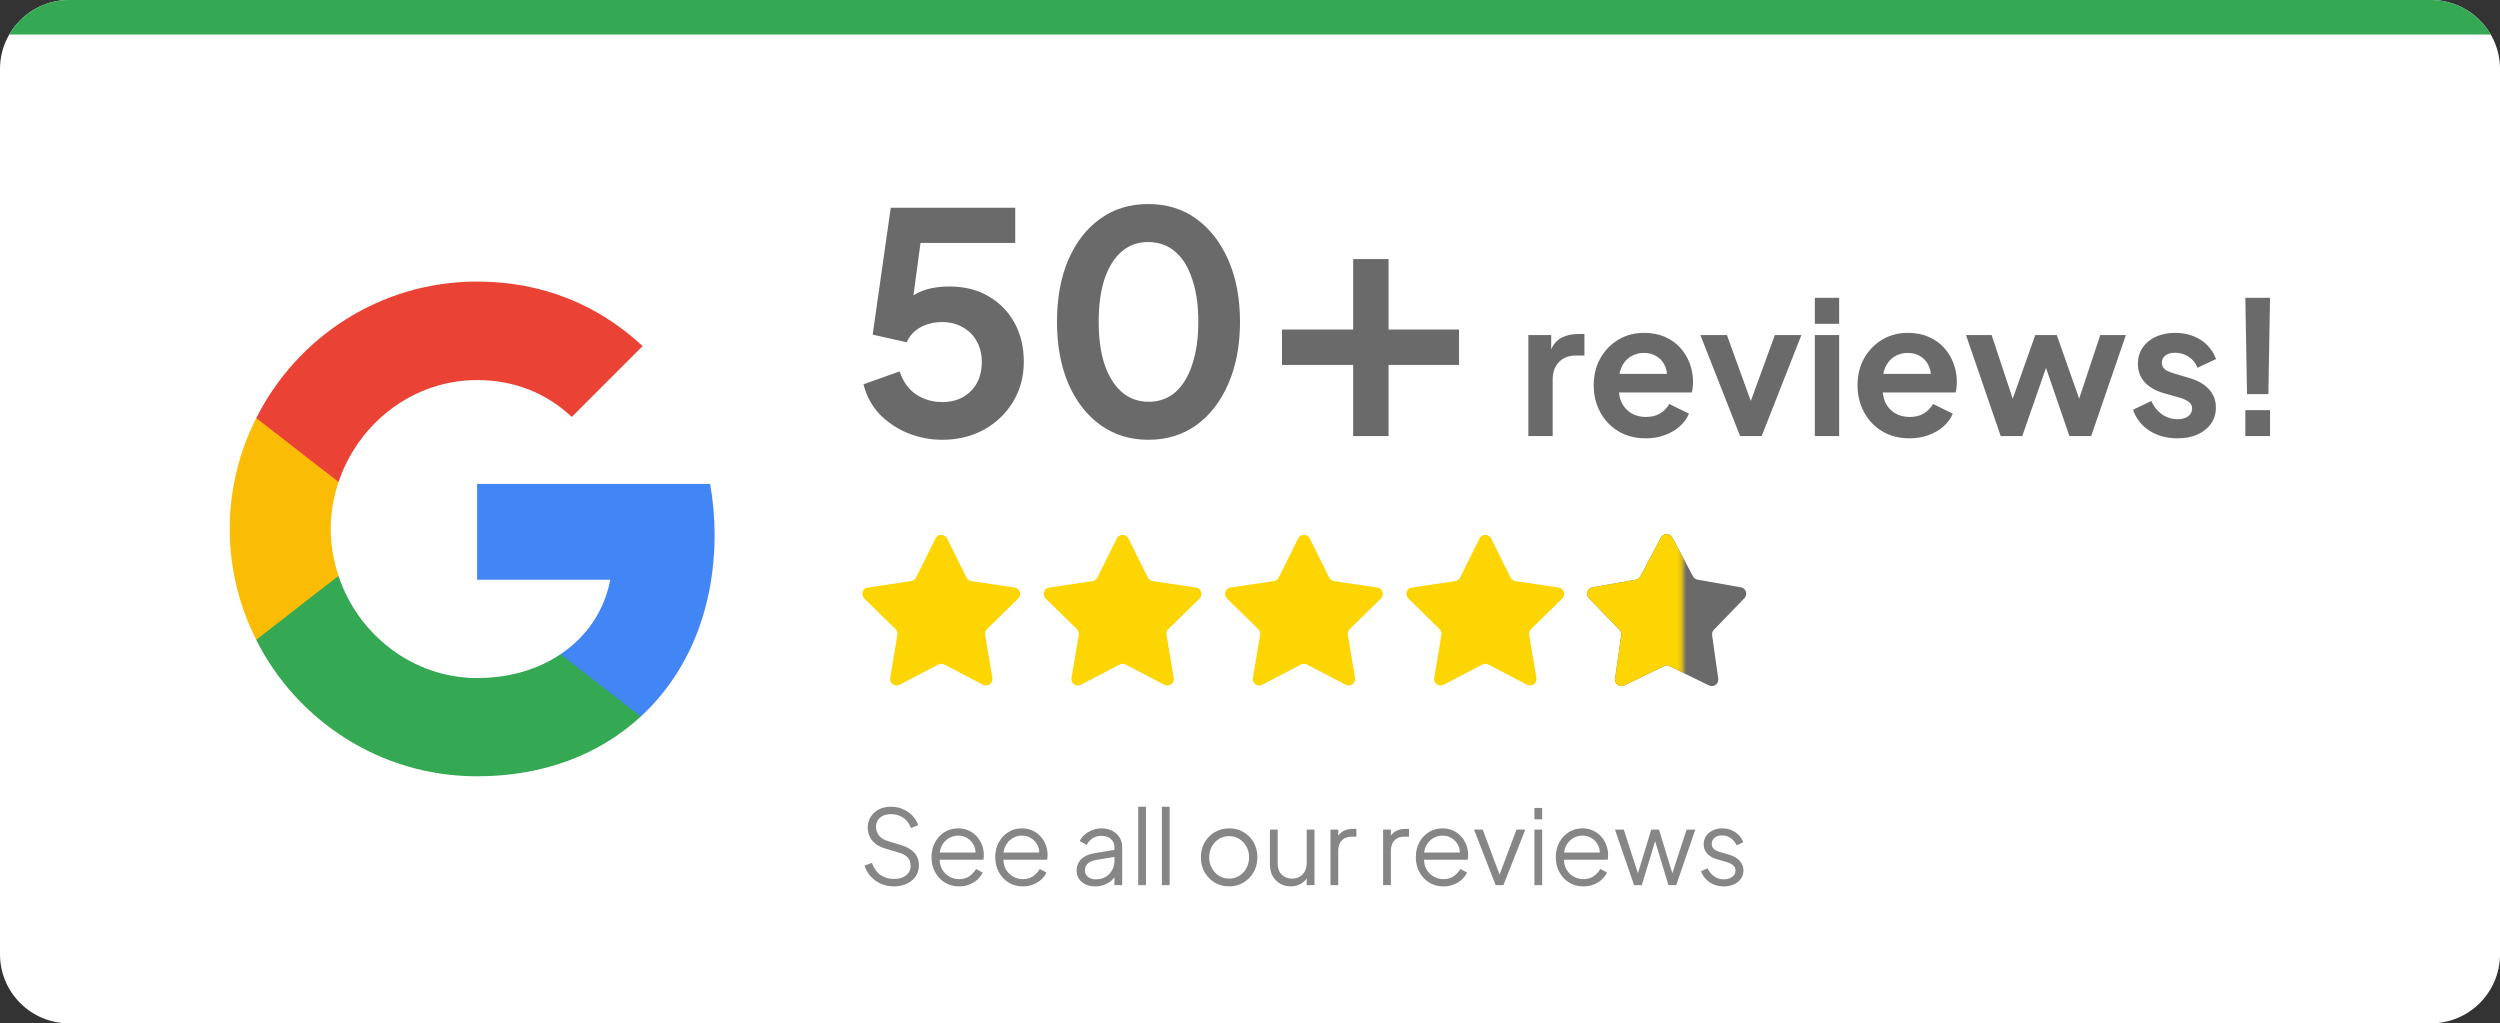
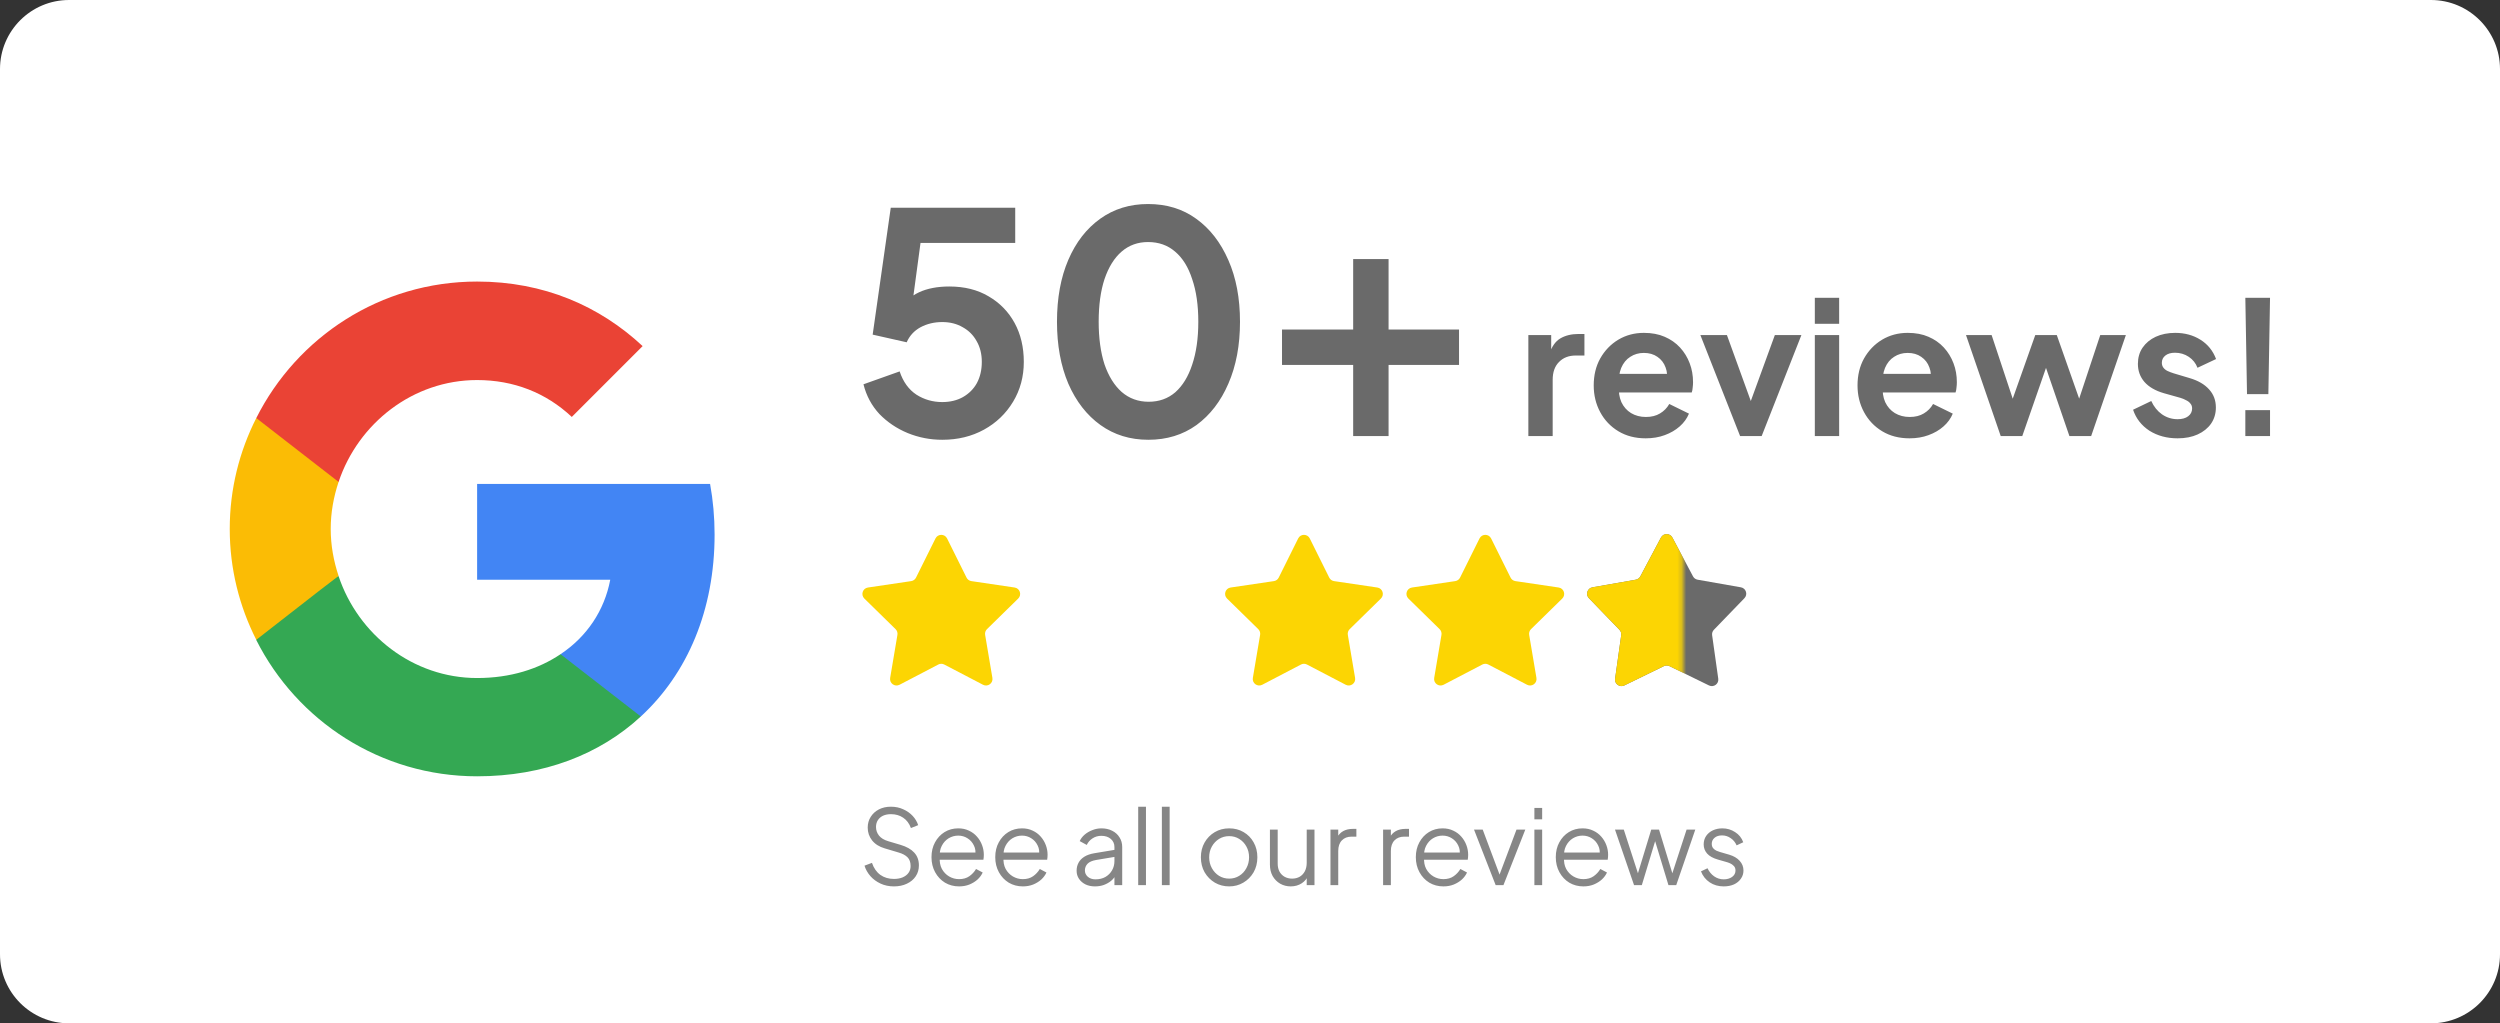
<svg xmlns="http://www.w3.org/2000/svg" width="579" height="237" viewBox="0 0 579 237" fill="none">
  <rect x="0" y="0" width="579" height="237" fill="#333333" stroke="none" />
  <g clip-path="url(#clip0_102_112)">
    <path d="M0 16C0 7.163 7.163 0 16 0H563C571.837 0 579 7.163 579 16V221C579 229.837 571.837 237 563 237H16C7.163 237 0 229.837 0 221V16Z" fill="white" />
-     <rect width="579" height="8" fill="#34A853" />
    <path d="M165.5 123.802C165.5 119.74 165.135 115.833 164.458 112.083H110.5V134.271H141.333C139.979 141.406 135.917 147.448 129.823 151.51V165.938H148.417C159.25 155.938 165.5 141.25 165.5 123.802Z" fill="#4285F4" />
    <path d="M110.5 179.792C125.969 179.792 138.938 174.688 148.417 165.938L129.823 151.51C124.719 154.948 118.208 157.031 110.5 157.031C95.604 157.031 82.948 146.979 78.417 133.438H59.354V148.229C68.781 166.927 88.104 179.792 110.5 179.792Z" fill="#34A853" />
    <path d="M78.417 133.385C77.271 129.948 76.594 126.302 76.594 122.5C76.594 118.698 77.271 115.052 78.417 111.615V96.823H59.354C55.448 104.531 53.208 113.229 53.208 122.5C53.208 131.771 55.448 140.469 59.354 148.177L74.198 136.615L78.417 133.385Z" fill="#FBBC05" />
-     <path d="M110.5 88.021C118.938 88.021 126.438 90.938 132.427 96.562L148.833 80.156C138.886 70.885 125.969 65.208 110.5 65.208C88.104 65.208 68.781 78.073 59.354 96.823L78.417 111.615C82.948 98.073 95.604 88.021 110.5 88.021Z" fill="#EA4335" />
+     <path d="M110.5 88.021C118.938 88.021 126.438 90.938 132.427 96.562L148.833 80.156C138.886 70.885 125.969 65.208 110.5 65.208C88.104 65.208 68.781 78.073 59.354 96.823L78.417 111.615C82.948 98.073 95.604 88.021 110.5 88.021" fill="#EA4335" />
    <path d="M218.227 101.852C215.434 101.852 212.76 101.331 210.204 100.29C207.695 99.249 205.518 97.781 203.672 95.888C201.873 93.947 200.642 91.652 199.98 89.001L208.358 86.019C209.162 88.433 210.464 90.232 212.263 91.415C214.061 92.551 216.049 93.119 218.227 93.119C220.025 93.119 221.611 92.74 222.984 91.983C224.404 91.178 225.492 90.09 226.25 88.717C227.007 87.297 227.386 85.664 227.386 83.818C227.386 81.972 226.983 80.363 226.179 78.99C225.421 77.617 224.356 76.552 222.984 75.795C221.611 74.99 220.025 74.588 218.227 74.588C216.381 74.588 214.7 74.99 213.186 75.795C211.718 76.6 210.653 77.759 209.991 79.274L202.11 77.499L206.299 48.105H235.125V56.27H210.133L213.754 52.081L210.772 74.233L208.003 71.961C209.328 70.02 210.937 68.6 212.831 67.701C214.771 66.802 217.114 66.352 219.86 66.352C223.362 66.352 226.392 67.109 228.948 68.624C231.551 70.139 233.563 72.198 234.983 74.801C236.403 77.404 237.113 80.41 237.113 83.818C237.113 87.226 236.284 90.303 234.628 93.048C232.971 95.793 230.723 97.947 227.883 99.509C225.043 101.071 221.824 101.852 218.227 101.852ZM265.955 101.852C261.743 101.852 258.051 100.716 254.879 98.444C251.708 96.172 249.223 92.977 247.424 88.859C245.673 84.741 244.797 79.96 244.797 74.517C244.797 69.026 245.673 64.246 247.424 60.175C249.176 56.104 251.637 52.933 254.808 50.661C257.98 48.389 261.672 47.253 265.884 47.253C270.192 47.253 273.907 48.389 277.031 50.661C280.203 52.933 282.688 56.128 284.486 60.246C286.285 64.317 287.184 69.074 287.184 74.517C287.184 79.96 286.285 84.741 284.486 88.859C282.735 92.93 280.274 96.125 277.102 98.444C273.931 100.716 270.215 101.852 265.955 101.852ZM266.026 93.048C268.44 93.048 270.499 92.314 272.203 90.847C273.907 89.332 275.209 87.202 276.108 84.457C277.055 81.664 277.528 78.351 277.528 74.517C277.528 70.683 277.055 67.393 276.108 64.648C275.209 61.855 273.884 59.725 272.132 58.258C270.428 56.791 268.346 56.057 265.884 56.057C263.518 56.057 261.482 56.791 259.778 58.258C258.074 59.725 256.749 61.855 255.802 64.648C254.903 67.393 254.453 70.683 254.453 74.517C254.453 78.304 254.903 81.593 255.802 84.386C256.749 87.131 258.074 89.261 259.778 90.776C261.53 92.291 263.612 93.048 266.026 93.048ZM313.394 101V84.518H296.912V76.318H313.394V60H321.594V76.318H337.912V84.518H321.594V101H313.394ZM353.967 101V77.608H359.256V82.811L358.826 82.037C359.37 80.288 360.216 79.07 361.363 78.382C362.538 77.694 363.943 77.35 365.577 77.35H366.953V82.338H364.932C363.326 82.338 362.036 82.84 361.062 83.843C360.087 84.818 359.6 86.194 359.6 87.971V101H353.967ZM381.144 101.516C378.736 101.516 376.629 100.971 374.823 99.882C373.017 98.793 371.612 97.316 370.609 95.453C369.605 93.59 369.104 91.526 369.104 89.261C369.104 86.91 369.605 84.832 370.609 83.026C371.641 81.191 373.031 79.744 374.78 78.683C376.557 77.622 378.535 77.092 380.714 77.092C382.548 77.092 384.154 77.393 385.53 77.995C386.934 78.597 388.124 79.428 389.099 80.489C390.073 81.55 390.819 82.768 391.335 84.144C391.851 85.491 392.109 86.953 392.109 88.53C392.109 88.931 392.08 89.347 392.023 89.777C391.994 90.207 391.922 90.58 391.808 90.895H373.748V86.595H388.626L385.96 88.616C386.218 87.297 386.146 86.122 385.745 85.09C385.372 84.058 384.741 83.241 383.853 82.639C382.993 82.037 381.946 81.736 380.714 81.736C379.538 81.736 378.492 82.037 377.575 82.639C376.657 83.212 375.955 84.072 375.468 85.219C375.009 86.337 374.837 87.699 374.952 89.304C374.837 90.737 375.023 92.013 375.511 93.131C376.027 94.22 376.772 95.066 377.747 95.668C378.75 96.27 379.897 96.571 381.187 96.571C382.477 96.571 383.566 96.299 384.455 95.754C385.372 95.209 386.089 94.478 386.605 93.561L391.163 95.797C390.704 96.915 389.987 97.904 389.013 98.764C388.038 99.624 386.877 100.298 385.53 100.785C384.211 101.272 382.749 101.516 381.144 101.516ZM403.011 101L393.809 77.608H399.958L406.623 96.012H404.344L411.052 77.608H417.201L407.999 101H403.011ZM420.314 101V77.608H425.947V101H420.314ZM420.314 74.985V68.965H425.947V74.985H420.314ZM442.242 101.516C439.834 101.516 437.727 100.971 435.921 99.882C434.115 98.793 432.711 97.316 431.707 95.453C430.704 93.59 430.202 91.526 430.202 89.261C430.202 86.91 430.704 84.832 431.707 83.026C432.739 81.191 434.13 79.744 435.878 78.683C437.656 77.622 439.634 77.092 441.812 77.092C443.647 77.092 445.252 77.393 446.628 77.995C448.033 78.597 449.223 79.428 450.197 80.489C451.172 81.55 451.917 82.768 452.433 84.144C452.949 85.491 453.207 86.953 453.207 88.53C453.207 88.931 453.179 89.347 453.121 89.777C453.093 90.207 453.021 90.58 452.906 90.895H434.846V86.595H449.724L447.058 88.616C447.316 87.297 447.245 86.122 446.843 85.09C446.471 84.058 445.84 83.241 444.951 82.639C444.091 82.037 443.045 81.736 441.812 81.736C440.637 81.736 439.591 82.037 438.673 82.639C437.756 83.212 437.054 84.072 436.566 85.219C436.108 86.337 435.936 87.699 436.05 89.304C435.936 90.737 436.122 92.013 436.609 93.131C437.125 94.22 437.871 95.066 438.845 95.668C439.849 96.27 440.995 96.571 442.285 96.571C443.575 96.571 444.665 96.299 445.553 95.754C446.471 95.209 447.187 94.478 447.703 93.561L452.261 95.797C451.803 96.915 451.086 97.904 450.111 98.764C449.137 99.624 447.976 100.298 446.628 100.785C445.31 101.272 443.848 101.516 442.242 101.516ZM463.368 101L455.327 77.608H461.261L467.152 95.367L465.088 95.324L471.366 77.608H476.354L482.589 95.324L480.525 95.367L486.416 77.608H492.35L484.309 101H479.278L472.914 82.467H474.806L468.356 101H463.368ZM504.339 101.516C501.845 101.516 499.667 100.928 497.803 99.753C495.969 98.549 494.707 96.929 494.019 94.894L498.233 92.873C498.835 94.192 499.667 95.224 500.727 95.969C501.817 96.714 503.021 97.087 504.339 97.087C505.371 97.087 506.188 96.858 506.79 96.399C507.392 95.94 507.693 95.338 507.693 94.593C507.693 94.134 507.564 93.762 507.306 93.475C507.077 93.16 506.747 92.902 506.317 92.701C505.916 92.472 505.472 92.285 504.984 92.142L501.157 91.067C499.179 90.494 497.674 89.619 496.642 88.444C495.639 87.269 495.137 85.878 495.137 84.273C495.137 82.84 495.496 81.593 496.212 80.532C496.958 79.443 497.975 78.597 499.265 77.995C500.584 77.393 502.089 77.092 503.78 77.092C505.988 77.092 507.937 77.622 509.628 78.683C511.32 79.744 512.524 81.234 513.24 83.155L508.94 85.176C508.539 84.115 507.865 83.27 506.919 82.639C505.973 82.008 504.913 81.693 503.737 81.693C502.791 81.693 502.046 81.908 501.501 82.338C500.957 82.768 500.684 83.327 500.684 84.015C500.684 84.445 500.799 84.818 501.028 85.133C501.258 85.448 501.573 85.706 501.974 85.907C502.404 86.108 502.892 86.294 503.436 86.466L507.177 87.584C509.098 88.157 510.574 89.017 511.606 90.164C512.667 91.311 513.197 92.715 513.197 94.378C513.197 95.783 512.825 97.03 512.079 98.119C511.334 99.18 510.302 100.011 508.983 100.613C507.665 101.215 506.117 101.516 504.339 101.516ZM520.407 91.282L520.02 68.965H525.739L525.352 91.282H520.407ZM520.02 101V94.98H525.739V101H520.02Z" fill="#6A6A6A" />
    <path d="M216.657 124.704C217.208 123.594 218.792 123.594 219.343 124.704L223.848 133.77C224.066 134.209 224.486 134.514 224.971 134.586L234.986 136.069C236.212 136.25 236.701 137.756 235.816 138.624L228.586 145.709C228.235 146.053 228.075 146.546 228.156 147.03L229.841 157.012C230.047 158.235 228.766 159.166 227.668 158.592L218.694 153.905C218.259 153.677 217.741 153.677 217.306 153.905L208.332 158.592C207.234 159.166 205.953 158.235 206.159 157.012L207.844 147.03C207.925 146.546 207.765 146.053 207.414 145.709L200.184 138.624C199.299 137.756 199.788 136.25 201.014 136.069L211.029 134.586C211.514 134.514 211.934 134.209 212.152 133.77L216.657 124.704Z" fill="#FCD503" />
-     <path d="M258.657 124.704C259.208 123.594 260.792 123.594 261.343 124.704L265.848 133.77C266.066 134.209 266.486 134.514 266.971 134.586L276.986 136.069C278.212 136.25 278.701 137.756 277.816 138.624L270.586 145.709C270.235 146.053 270.075 146.546 270.156 147.03L271.841 157.012C272.047 158.235 270.766 159.166 269.668 158.592L260.694 153.905C260.259 153.677 259.741 153.677 259.306 153.905L250.332 158.592C249.234 159.166 247.953 158.235 248.159 157.012L249.844 147.03C249.925 146.546 249.765 146.053 249.414 145.709L242.184 138.624C241.299 137.756 241.788 136.25 243.014 136.069L253.029 134.586C253.514 134.514 253.934 134.209 254.152 133.77L258.657 124.704Z" fill="#FCD503" />
    <path d="M300.657 124.704C301.208 123.594 302.792 123.594 303.343 124.704L307.848 133.77C308.066 134.209 308.486 134.514 308.971 134.586L318.986 136.069C320.212 136.25 320.701 137.756 319.816 138.624L312.586 145.709C312.235 146.053 312.075 146.546 312.156 147.03L313.841 157.012C314.047 158.235 312.766 159.166 311.668 158.592L302.694 153.905C302.259 153.677 301.741 153.677 301.306 153.905L292.332 158.592C291.234 159.166 289.953 158.235 290.159 157.012L291.844 147.03C291.925 146.546 291.765 146.053 291.414 145.709L284.184 138.624C283.299 137.756 283.788 136.25 285.014 136.069L295.029 134.586C295.514 134.514 295.934 134.209 296.152 133.77L300.657 124.704Z" fill="#FCD503" />
    <path d="M342.657 124.704C343.208 123.594 344.792 123.594 345.343 124.704L349.848 133.77C350.066 134.209 350.486 134.514 350.971 134.586L360.986 136.069C362.212 136.25 362.701 137.756 361.816 138.624L354.586 145.709C354.235 146.053 354.075 146.546 354.156 147.03L355.841 157.012C356.047 158.235 354.766 159.166 353.668 158.592L344.694 153.905C344.259 153.677 343.741 153.677 343.306 153.905L334.332 158.592C333.234 159.166 331.953 158.235 332.159 157.012L333.844 147.03C333.925 146.546 333.765 146.053 333.414 145.709L326.184 138.624C325.299 137.756 325.788 136.25 327.014 136.069L337.029 134.586C337.514 134.514 337.934 134.209 338.152 133.77L342.657 124.704Z" fill="#FCD503" />
    <path d="M384.675 124.494C385.239 123.432 386.761 123.432 387.325 124.494L392.1 133.485C392.317 133.893 392.709 134.178 393.165 134.258L403.191 136.022C404.375 136.23 404.845 137.677 404.009 138.541L396.935 145.861C396.613 146.193 396.463 146.655 396.528 147.113L397.949 157.193C398.117 158.383 396.886 159.278 395.806 158.75L386.658 154.283C386.243 154.081 385.757 154.081 385.342 154.283L376.194 158.75C375.114 159.278 373.883 158.383 374.051 157.193L375.472 147.113C375.537 146.655 375.387 146.193 375.065 145.861L367.991 138.541C367.155 137.677 367.625 136.23 368.809 136.022L378.835 134.258C379.291 134.178 379.683 133.893 379.9 133.485L384.675 124.494Z" fill="#6A6A6A" />
    <mask id="mask0_102_112" style="mask-type:alpha" maskUnits="userSpaceOnUse" x="365" y="122" width="25" height="42">
      <rect x="365" y="122" width="24.75" height="42" fill="#D9D9D9" />
    </mask>
    <g mask="url(#mask0_102_112)">
      <path d="M384.675 124.494C385.239 123.432 386.761 123.432 387.325 124.494L392.1 133.485C392.317 133.893 392.709 134.178 393.165 134.258L403.191 136.022C404.375 136.23 404.845 137.677 404.009 138.541L396.935 145.861C396.613 146.193 396.463 146.655 396.528 147.113L397.949 157.193C398.117 158.383 396.886 159.278 395.806 158.75L386.658 154.283C386.243 154.081 385.757 154.081 385.342 154.283L376.194 158.75C375.114 159.278 373.883 158.383 374.051 157.193L375.472 147.113C375.537 146.655 375.387 146.193 375.065 145.861L367.991 138.541C367.155 137.677 367.625 136.23 368.809 136.022L378.835 134.258C379.291 134.178 379.683 133.893 379.9 133.485L384.675 124.494Z" fill="#FCD503" />
    </g>
    <path d="M207.034 205.288C205.898 205.288 204.866 205.072 203.938 204.64C203.01 204.208 202.226 203.632 201.586 202.912C200.946 202.176 200.49 201.368 200.218 200.488L201.946 199.84C202.362 201.056 203.01 201.984 203.89 202.624C204.77 203.248 205.818 203.56 207.034 203.56C207.802 203.56 208.474 203.44 209.05 203.2C209.642 202.944 210.098 202.592 210.418 202.144C210.738 201.696 210.898 201.176 210.898 200.584C210.898 199.704 210.658 199.024 210.178 198.544C209.698 198.064 209.01 197.696 208.114 197.44L204.898 196.48C203.634 196.112 202.658 195.496 201.97 194.632C201.298 193.768 200.962 192.784 200.962 191.68C200.962 190.736 201.194 189.904 201.658 189.184C202.122 188.448 202.754 187.872 203.554 187.456C204.37 187.04 205.29 186.832 206.314 186.832C207.386 186.832 208.346 187.032 209.194 187.432C210.058 187.816 210.786 188.328 211.378 188.968C211.97 189.608 212.394 190.32 212.65 191.104L210.97 191.776C210.586 190.72 209.986 189.92 209.17 189.376C208.37 188.832 207.426 188.56 206.338 188.56C205.65 188.56 205.042 188.68 204.514 188.92C204.002 189.16 203.602 189.504 203.314 189.952C203.026 190.4 202.882 190.928 202.882 191.536C202.882 192.272 203.114 192.936 203.578 193.528C204.042 194.104 204.754 194.536 205.714 194.824L208.546 195.664C209.954 196.08 211.018 196.68 211.738 197.464C212.458 198.248 212.818 199.232 212.818 200.416C212.818 201.376 212.57 202.224 212.074 202.96C211.594 203.68 210.914 204.248 210.034 204.664C209.17 205.08 208.17 205.288 207.034 205.288ZM222.118 205.288C220.918 205.288 219.83 205 218.854 204.424C217.894 203.832 217.134 203.024 216.574 202C216.014 200.976 215.734 199.816 215.734 198.52C215.734 197.224 216.006 196.08 216.55 195.088C217.094 194.08 217.83 193.288 218.758 192.712C219.702 192.136 220.758 191.848 221.926 191.848C222.854 191.848 223.678 192.024 224.398 192.376C225.134 192.712 225.758 193.176 226.27 193.768C226.782 194.344 227.174 195 227.446 195.736C227.718 196.456 227.854 197.2 227.854 197.968C227.854 198.128 227.846 198.312 227.83 198.52C227.814 198.712 227.79 198.912 227.758 199.12H216.886V197.44H226.726L225.862 198.16C226.006 197.28 225.902 196.496 225.55 195.808C225.214 195.104 224.726 194.552 224.086 194.152C223.446 193.736 222.726 193.528 221.926 193.528C221.126 193.528 220.382 193.736 219.694 194.152C219.022 194.568 218.494 195.152 218.11 195.904C217.726 196.64 217.574 197.52 217.654 198.544C217.574 199.568 217.734 200.464 218.134 201.232C218.55 201.984 219.11 202.568 219.814 202.984C220.534 203.4 221.302 203.608 222.118 203.608C223.062 203.608 223.854 203.384 224.494 202.936C225.134 202.488 225.654 201.928 226.054 201.256L227.59 202.072C227.334 202.648 226.942 203.184 226.414 203.68C225.886 204.16 225.254 204.552 224.518 204.856C223.798 205.144 222.998 205.288 222.118 205.288ZM236.884 205.288C235.684 205.288 234.596 205 233.62 204.424C232.66 203.832 231.9 203.024 231.34 202C230.78 200.976 230.5 199.816 230.5 198.52C230.5 197.224 230.772 196.08 231.316 195.088C231.86 194.08 232.596 193.288 233.524 192.712C234.468 192.136 235.524 191.848 236.692 191.848C237.62 191.848 238.444 192.024 239.164 192.376C239.9 192.712 240.524 193.176 241.036 193.768C241.548 194.344 241.94 195 242.212 195.736C242.484 196.456 242.62 197.2 242.62 197.968C242.62 198.128 242.612 198.312 242.596 198.52C242.58 198.712 242.556 198.912 242.524 199.12H231.652V197.44H241.492L240.628 198.16C240.772 197.28 240.668 196.496 240.316 195.808C239.98 195.104 239.492 194.552 238.852 194.152C238.212 193.736 237.492 193.528 236.692 193.528C235.892 193.528 235.148 193.736 234.46 194.152C233.788 194.568 233.26 195.152 232.876 195.904C232.492 196.64 232.34 197.52 232.42 198.544C232.34 199.568 232.5 200.464 232.9 201.232C233.316 201.984 233.876 202.568 234.58 202.984C235.3 203.4 236.068 203.608 236.884 203.608C237.828 203.608 238.62 203.384 239.26 202.936C239.9 202.488 240.42 201.928 240.82 201.256L242.356 202.072C242.1 202.648 241.708 203.184 241.18 203.68C240.652 204.16 240.02 204.552 239.284 204.856C238.564 205.144 237.764 205.288 236.884 205.288ZM253.591 205.288C252.775 205.288 252.047 205.136 251.407 204.832C250.767 204.512 250.263 204.08 249.895 203.536C249.527 202.992 249.343 202.368 249.343 201.664C249.343 200.992 249.487 200.384 249.775 199.84C250.063 199.28 250.511 198.808 251.119 198.424C251.727 198.04 252.503 197.768 253.447 197.608L258.487 196.768V198.4L253.879 199.168C252.951 199.328 252.279 199.624 251.863 200.056C251.463 200.488 251.263 201 251.263 201.592C251.263 202.168 251.487 202.656 251.935 203.056C252.399 203.456 252.991 203.656 253.711 203.656C254.591 203.656 255.359 203.472 256.015 203.104C256.671 202.72 257.183 202.208 257.551 201.568C257.919 200.928 258.103 200.216 258.103 199.432V196.168C258.103 195.4 257.823 194.776 257.263 194.296C256.703 193.816 255.975 193.576 255.079 193.576C254.295 193.576 253.607 193.776 253.015 194.176C252.423 194.56 251.983 195.064 251.695 195.688L250.063 194.8C250.303 194.256 250.679 193.76 251.191 193.312C251.719 192.864 252.319 192.512 252.991 192.256C253.663 191.984 254.359 191.848 255.079 191.848C256.023 191.848 256.855 192.032 257.575 192.4C258.311 192.768 258.879 193.28 259.279 193.936C259.695 194.576 259.903 195.32 259.903 196.168V205H258.103V202.432L258.367 202.696C258.143 203.176 257.791 203.616 257.311 204.016C256.847 204.4 256.295 204.712 255.655 204.952C255.031 205.176 254.343 205.288 253.591 205.288ZM263.606 205V186.832H265.406V205H263.606ZM269.09 205V186.832H270.89V205H269.09ZM284.677 205.288C283.461 205.288 282.357 205 281.365 204.424C280.373 203.832 279.581 203.032 278.989 202.024C278.413 201 278.125 199.84 278.125 198.544C278.125 197.264 278.413 196.12 278.989 195.112C279.565 194.104 280.341 193.312 281.317 192.736C282.309 192.144 283.429 191.848 284.677 191.848C285.925 191.848 287.037 192.136 288.013 192.712C289.005 193.288 289.781 194.08 290.341 195.088C290.917 196.096 291.205 197.248 291.205 198.544C291.205 199.856 290.909 201.024 290.317 202.048C289.725 203.056 288.933 203.848 287.941 204.424C286.965 205 285.877 205.288 284.677 205.288ZM284.677 203.488C285.541 203.488 286.317 203.272 287.005 202.84C287.709 202.408 288.261 201.816 288.661 201.064C289.077 200.312 289.285 199.472 289.285 198.544C289.285 197.616 289.077 196.784 288.661 196.048C288.261 195.312 287.709 194.728 287.005 194.296C286.317 193.864 285.541 193.648 284.677 193.648C283.813 193.648 283.029 193.864 282.325 194.296C281.637 194.728 281.085 195.312 280.669 196.048C280.253 196.784 280.045 197.616 280.045 198.544C280.045 199.472 280.253 200.312 280.669 201.064C281.085 201.816 281.637 202.408 282.325 202.84C283.029 203.272 283.813 203.488 284.677 203.488ZM298.939 205.288C298.043 205.288 297.227 205.08 296.491 204.664C295.755 204.232 295.171 203.64 294.739 202.888C294.323 202.12 294.115 201.24 294.115 200.248V192.136H295.915V200.032C295.915 200.72 296.051 201.328 296.323 201.856C296.611 202.368 297.003 202.768 297.499 203.056C298.011 203.344 298.595 203.488 299.251 203.488C299.907 203.488 300.491 203.344 301.003 203.056C301.515 202.752 301.915 202.328 302.203 201.784C302.491 201.224 302.635 200.56 302.635 199.792V192.136H304.435V205H302.635V202.504L303.043 202.6C302.739 203.432 302.219 204.088 301.483 204.568C300.747 205.048 299.899 205.288 298.939 205.288ZM308.137 205V192.136H309.937V194.248L309.697 193.936C310.001 193.328 310.457 192.848 311.065 192.496C311.689 192.144 312.441 191.968 313.321 191.968H314.137V193.768H313.009C312.081 193.768 311.337 194.056 310.777 194.632C310.217 195.208 309.937 196.024 309.937 197.08V205H308.137ZM320.325 205V192.136H322.125V194.248L321.885 193.936C322.189 193.328 322.645 192.848 323.253 192.496C323.877 192.144 324.629 191.968 325.509 191.968H326.325V193.768H325.197C324.269 193.768 323.525 194.056 322.965 194.632C322.405 195.208 322.125 196.024 322.125 197.08V205H320.325ZM334.29 205.288C333.09 205.288 332.002 205 331.026 204.424C330.066 203.832 329.306 203.024 328.746 202C328.186 200.976 327.906 199.816 327.906 198.52C327.906 197.224 328.178 196.08 328.722 195.088C329.266 194.08 330.002 193.288 330.93 192.712C331.874 192.136 332.93 191.848 334.098 191.848C335.026 191.848 335.85 192.024 336.57 192.376C337.306 192.712 337.93 193.176 338.442 193.768C338.954 194.344 339.346 195 339.618 195.736C339.89 196.456 340.026 197.2 340.026 197.968C340.026 198.128 340.018 198.312 340.002 198.52C339.986 198.712 339.962 198.912 339.93 199.12H329.058V197.44H338.898L338.034 198.16C338.178 197.28 338.074 196.496 337.722 195.808C337.386 195.104 336.898 194.552 336.258 194.152C335.618 193.736 334.898 193.528 334.098 193.528C333.298 193.528 332.554 193.736 331.866 194.152C331.194 194.568 330.666 195.152 330.282 195.904C329.898 196.64 329.746 197.52 329.826 198.544C329.746 199.568 329.906 200.464 330.306 201.232C330.722 201.984 331.282 202.568 331.986 202.984C332.706 203.4 333.474 203.608 334.29 203.608C335.234 203.608 336.026 203.384 336.666 202.936C337.306 202.488 337.826 201.928 338.226 201.256L339.762 202.072C339.506 202.648 339.114 203.184 338.586 203.68C338.058 204.16 337.426 204.552 336.69 204.856C335.97 205.144 335.17 205.288 334.29 205.288ZM346.397 205L341.381 192.136H343.397L347.621 203.416H346.973L351.221 192.136H353.261L348.197 205H346.397ZM355.364 205V192.136H357.164V205H355.364ZM355.364 189.76V187.12H357.164V189.76H355.364ZM366.704 205.288C365.504 205.288 364.416 205 363.44 204.424C362.48 203.832 361.72 203.024 361.16 202C360.6 200.976 360.32 199.816 360.32 198.52C360.32 197.224 360.592 196.08 361.136 195.088C361.68 194.08 362.416 193.288 363.344 192.712C364.288 192.136 365.344 191.848 366.512 191.848C367.44 191.848 368.264 192.024 368.984 192.376C369.72 192.712 370.344 193.176 370.856 193.768C371.368 194.344 371.76 195 372.032 195.736C372.304 196.456 372.44 197.2 372.44 197.968C372.44 198.128 372.432 198.312 372.416 198.52C372.4 198.712 372.376 198.912 372.344 199.12H361.472V197.44H371.312L370.448 198.16C370.592 197.28 370.488 196.496 370.136 195.808C369.8 195.104 369.312 194.552 368.672 194.152C368.032 193.736 367.312 193.528 366.512 193.528C365.712 193.528 364.968 193.736 364.28 194.152C363.608 194.568 363.08 195.152 362.696 195.904C362.312 196.64 362.16 197.52 362.24 198.544C362.16 199.568 362.32 200.464 362.72 201.232C363.136 201.984 363.696 202.568 364.4 202.984C365.12 203.4 365.888 203.608 366.704 203.608C367.648 203.608 368.44 203.384 369.08 202.936C369.72 202.488 370.24 201.928 370.64 201.256L372.176 202.072C371.92 202.648 371.528 203.184 371 203.68C370.472 204.16 369.84 204.552 369.104 204.856C368.384 205.144 367.584 205.288 366.704 205.288ZM378.446 205L374.03 192.136H376.07L379.718 203.392H378.998L382.43 192.136H384.23L387.662 203.392H386.942L390.614 192.136H392.63L388.214 205H386.414L383.078 193.984H383.582L380.246 205H378.446ZM399.203 205.288C397.971 205.288 396.891 204.976 395.963 204.352C395.035 203.728 394.363 202.88 393.947 201.808L395.459 201.088C395.827 201.872 396.339 202.496 396.995 202.96C397.667 203.424 398.403 203.656 399.203 203.656C399.971 203.656 400.619 203.472 401.147 203.104C401.675 202.72 401.939 202.224 401.939 201.616C401.939 201.168 401.811 200.816 401.555 200.56C401.299 200.288 401.003 200.08 400.667 199.936C400.331 199.792 400.035 199.688 399.779 199.624L397.931 199.096C396.747 198.76 395.891 198.288 395.363 197.68C394.835 197.072 394.571 196.368 394.571 195.568C394.571 194.816 394.763 194.16 395.147 193.6C395.531 193.04 396.051 192.608 396.707 192.304C397.363 192 398.091 191.848 398.891 191.848C399.979 191.848 400.963 192.136 401.843 192.712C402.739 193.272 403.371 194.056 403.739 195.064L402.203 195.784C401.883 195.064 401.419 194.504 400.811 194.104C400.219 193.688 399.555 193.48 398.819 193.48C398.099 193.48 397.523 193.664 397.091 194.032C396.659 194.4 396.443 194.864 396.443 195.424C396.443 195.856 396.555 196.2 396.779 196.456C397.003 196.712 397.259 196.904 397.547 197.032C397.851 197.16 398.115 197.256 398.339 197.32L400.475 197.944C401.515 198.248 402.323 198.72 402.899 199.36C403.491 200 403.787 200.752 403.787 201.616C403.787 202.32 403.587 202.952 403.187 203.512C402.803 204.072 402.267 204.512 401.579 204.832C400.891 205.136 400.099 205.288 399.203 205.288Z" fill="#868686" />
  </g>
  <defs>
    <clipPath id="clip0_102_112">
      <path d="M0 16C0 7.163 7.163 0 16 0H563C571.837 0 579 7.163 579 16V221C579 229.837 571.837 237 563 237H16C7.163 237 0 229.837 0 221V16Z" fill="white" />
    </clipPath>
  </defs>
</svg>